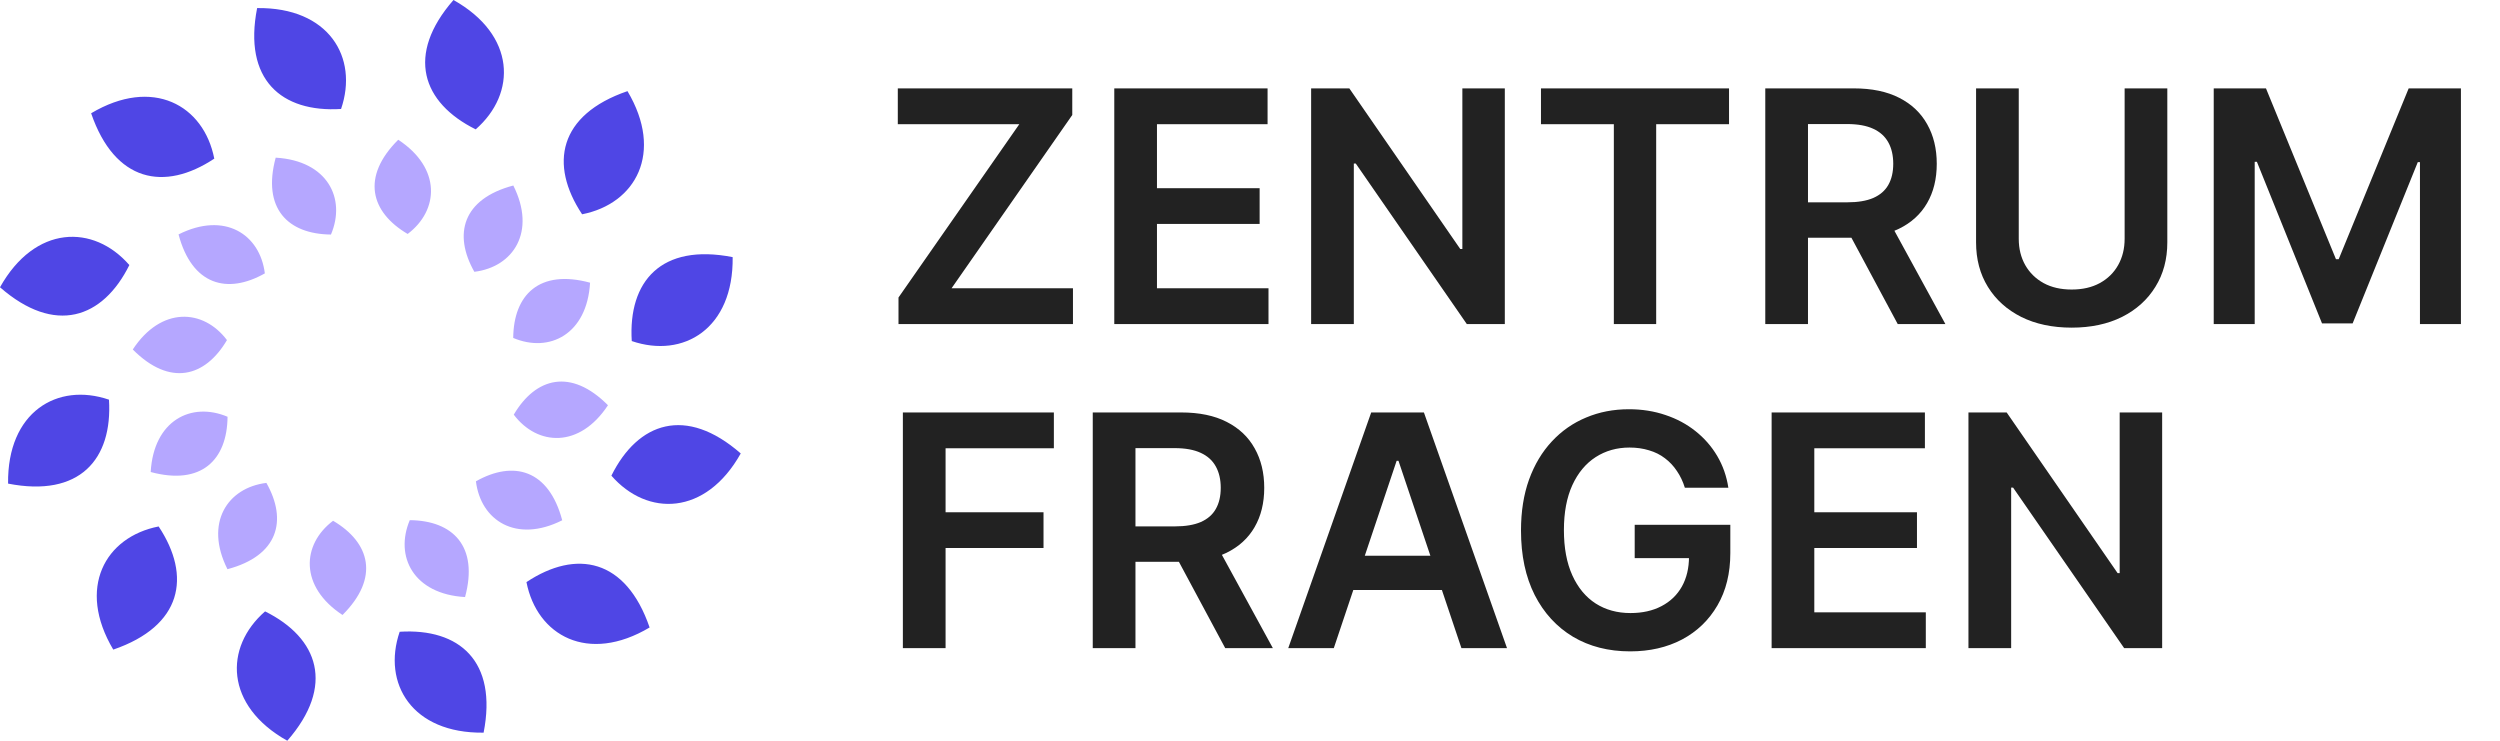
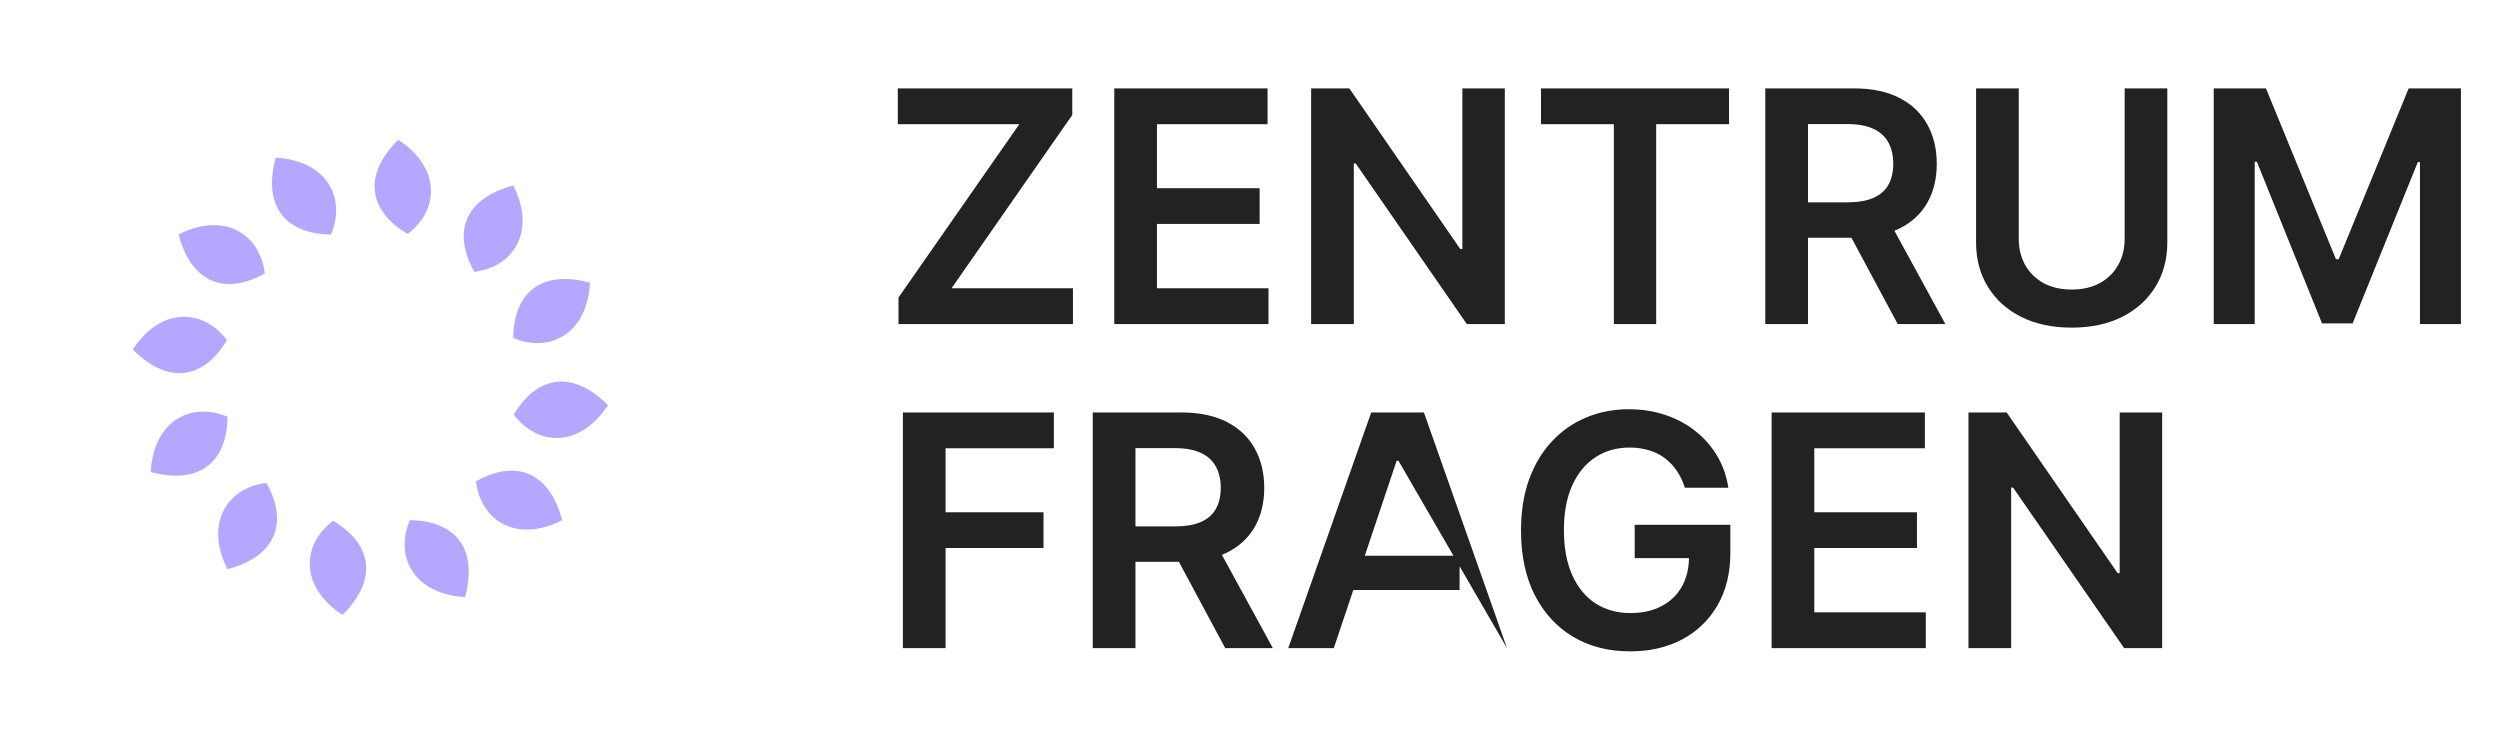
<svg xmlns="http://www.w3.org/2000/svg" width="108" height="32" viewBox="0 0 108 32" fill="none">
  <path d="M17.702 22.471C19.567 22.487 20.684 23.601 20.09 25.793C17.863 25.664 17.04 24.039 17.702 22.472V22.471ZM14.389 22.497C15.996 23.442 16.406 24.965 14.796 26.567C12.932 25.341 13.031 23.523 14.389 22.497ZM11.508 20.861C12.427 22.484 12.02 24.008 9.826 24.589C8.823 22.596 9.819 21.07 11.508 20.861ZM9.83 18.004C9.815 19.868 8.7 20.984 6.51 20.391C6.637 18.164 8.262 17.341 9.83 18.004ZM9.805 14.691C8.86 16.298 7.337 16.708 5.736 15.098C6.96 13.234 8.78 13.333 9.804 14.691H9.805ZM11.441 11.81C9.819 12.729 8.294 12.32 7.713 10.127C9.706 9.125 11.232 10.12 11.441 11.81ZM14.298 10.132C12.433 10.116 11.318 9.002 11.91 6.811C14.138 6.94 14.962 8.564 14.298 10.131V10.132ZM17.611 10.107C16.004 9.162 15.595 7.638 17.204 6.037C19.068 7.262 18.97 9.081 17.611 10.107ZM20.492 11.742C19.573 10.12 19.98 8.596 22.175 8.014C23.177 10.007 22.182 11.534 20.492 11.742ZM22.171 14.599C22.186 12.735 23.3 11.619 25.491 12.212C25.363 14.439 23.738 15.263 22.171 14.599ZM22.195 17.913C23.14 16.306 24.664 15.895 26.264 17.506C25.04 19.37 23.22 19.271 22.194 17.913H22.195ZM20.559 20.793C22.182 19.875 23.706 20.282 24.288 22.476C22.294 23.479 20.768 22.484 20.56 20.794L20.559 20.793Z" fill="#B5A7FF" />
-   <path d="M17.267 27.292C19.847 27.132 21.499 28.564 20.892 31.651C17.8 31.691 16.502 29.525 17.266 27.292H17.267ZM11.451 26.412C13.765 27.562 14.481 29.63 12.411 32C9.714 30.489 9.672 27.964 11.451 26.412ZM6.853 22.743C8.283 24.897 7.869 27.043 4.893 28.063C3.311 25.404 4.538 23.197 6.853 22.743ZM4.708 17.267C4.868 19.847 3.436 21.499 0.349 20.892C0.309 17.8 2.475 16.502 4.708 17.266V17.267ZM5.588 11.451C4.438 13.765 2.37 14.48 0 12.41C1.511 9.713 4.036 9.671 5.588 11.45V11.451ZM9.257 6.853C7.103 8.284 4.957 7.869 3.937 4.893C6.596 3.311 8.803 4.538 9.257 6.853ZM14.733 4.708C12.153 4.868 10.501 3.436 11.108 0.349C14.2 0.309 15.498 2.475 14.734 4.708H14.733ZM20.549 5.588C18.235 4.438 17.52 2.37 19.59 0C22.287 1.511 22.329 4.036 20.55 5.588H20.549ZM25.147 9.257C23.717 7.103 24.131 4.957 27.107 3.937C28.689 6.596 27.462 8.803 25.147 9.257ZM27.292 14.733C27.132 12.153 28.564 10.501 31.651 11.108C31.691 14.2 29.525 15.498 27.292 14.734V14.733ZM26.412 20.549C27.562 18.235 29.63 17.519 32 19.589C30.489 22.286 27.964 22.328 26.412 20.549ZM22.743 25.147C24.897 23.717 27.043 24.131 28.063 27.107C25.404 28.689 23.197 27.462 22.743 25.147Z" fill="#4F46E5" />
-   <path d="M38.815 14V12.852L44.035 5.364H38.785V3.818H46.322V4.967L41.107 12.454H46.352V14H38.815ZM48.137 14V3.818H54.759V5.364H49.981V8.129H54.416V9.675H49.981V12.454H54.799V14H48.137ZM65.008 3.818V14H63.367L58.57 7.065H58.485V14H56.641V3.818H58.291L63.084 10.758H63.174V3.818H65.008ZM66.57 5.364V3.818H74.694V5.364H71.547V14H69.718V5.364H66.57ZM76.26 14V3.818H80.078C80.861 3.818 81.517 3.954 82.047 4.226C82.581 4.498 82.983 4.879 83.255 5.369C83.53 5.857 83.668 6.425 83.668 7.075C83.668 7.728 83.529 8.294 83.25 8.775C82.975 9.252 82.569 9.622 82.032 9.884C81.495 10.142 80.836 10.271 80.053 10.271H77.334V8.74H79.805C80.262 8.74 80.637 8.677 80.928 8.551C81.22 8.422 81.436 8.235 81.575 7.989C81.717 7.741 81.788 7.436 81.788 7.075C81.788 6.713 81.717 6.405 81.575 6.15C81.432 5.891 81.215 5.696 80.924 5.563C80.632 5.427 80.256 5.359 79.795 5.359H78.105V14H76.26ZM81.52 9.386L84.041 14H81.982L79.507 9.386H81.52ZM91.784 3.818H93.628V10.47C93.628 11.199 93.456 11.841 93.111 12.394C92.77 12.948 92.289 13.38 91.67 13.692C91.05 14 90.326 14.154 89.497 14.154C88.665 14.154 87.939 14 87.319 13.692C86.7 13.38 86.219 12.948 85.878 12.394C85.536 11.841 85.366 11.199 85.366 10.47V3.818H87.21V10.316C87.21 10.74 87.303 11.118 87.489 11.45C87.677 11.781 87.942 12.041 88.284 12.23C88.625 12.416 89.03 12.508 89.497 12.508C89.964 12.508 90.369 12.416 90.71 12.23C91.055 12.041 91.32 11.781 91.505 11.45C91.691 11.118 91.784 10.74 91.784 10.316V3.818ZM95.633 3.818H97.89L100.913 11.196H101.032L104.055 3.818H106.312V14H104.542V7.005H104.448L101.634 13.97H100.311L97.498 6.99H97.403V14H95.633V3.818ZM39.004 28V17.818H45.527V19.364H40.849V22.129H45.08V23.675H40.849V28H39.004ZM47.207 28V17.818H51.026C51.808 17.818 52.464 17.954 52.994 18.226C53.528 18.498 53.931 18.879 54.202 19.369C54.477 19.857 54.615 20.425 54.615 21.075C54.615 21.727 54.476 22.294 54.197 22.775C53.922 23.252 53.516 23.622 52.979 23.884C52.443 24.142 51.783 24.271 51.001 24.271H48.281V22.74H50.752C51.209 22.74 51.584 22.677 51.876 22.551C52.167 22.422 52.383 22.235 52.522 21.989C52.664 21.741 52.736 21.436 52.736 21.075C52.736 20.713 52.664 20.405 52.522 20.15C52.38 19.891 52.162 19.696 51.871 19.563C51.579 19.427 51.203 19.359 50.742 19.359H49.052V28H47.207ZM52.467 23.386L54.988 28H52.93L50.454 23.386H52.467ZM57.62 28H55.652L59.236 17.818H61.513L65.103 28H63.134L60.414 19.906H60.335L57.62 28ZM57.685 24.008H63.054V25.489H57.685V24.008ZM72.786 21.07C72.703 20.801 72.589 20.561 72.443 20.349C72.301 20.133 72.128 19.949 71.926 19.797C71.727 19.644 71.499 19.53 71.24 19.454C70.981 19.374 70.7 19.334 70.395 19.334C69.848 19.334 69.361 19.472 68.933 19.747C68.506 20.022 68.169 20.427 67.924 20.96C67.682 21.491 67.561 22.137 67.561 22.899C67.561 23.668 67.682 24.319 67.924 24.853C68.166 25.387 68.502 25.793 68.933 26.071C69.364 26.346 69.865 26.484 70.435 26.484C70.952 26.484 71.399 26.384 71.777 26.185C72.158 25.986 72.451 25.705 72.657 25.34C72.862 24.972 72.965 24.541 72.965 24.048L73.383 24.112H70.619V22.671H74.75V23.893C74.75 24.765 74.564 25.519 74.193 26.155C73.822 26.792 73.312 27.282 72.662 27.627C72.012 27.968 71.267 28.139 70.425 28.139C69.487 28.139 68.663 27.929 67.954 27.508C67.248 27.084 66.696 26.482 66.298 25.703C65.904 24.921 65.707 23.993 65.707 22.919C65.707 22.097 65.823 21.363 66.055 20.717C66.29 20.07 66.618 19.522 67.039 19.071C67.46 18.617 67.954 18.272 68.521 18.037C69.087 17.798 69.704 17.679 70.37 17.679C70.933 17.679 71.459 17.762 71.946 17.928C72.433 18.09 72.866 18.322 73.244 18.624C73.625 18.925 73.938 19.283 74.183 19.697C74.428 20.112 74.589 20.569 74.665 21.07H72.786ZM76.534 28V17.818H83.156V19.364H78.378V22.129H82.813V23.675H78.378V26.454H83.195V28H76.534ZM93.405 17.818V28H91.764L86.966 21.065H86.882V28H85.037V17.818H86.688L91.481 24.759H91.57V17.818H93.405Z" fill="#222222" />
+   <path d="M38.815 14V12.852L44.035 5.364H38.785V3.818H46.322V4.967L41.107 12.454H46.352V14H38.815ZM48.137 14V3.818H54.759V5.364H49.981V8.129H54.416V9.675H49.981V12.454H54.799V14H48.137ZM65.008 3.818V14H63.367L58.57 7.065H58.485V14H56.641V3.818H58.291L63.084 10.758H63.174V3.818H65.008ZM66.57 5.364V3.818H74.694V5.364H71.547V14H69.718V5.364H66.57ZM76.26 14V3.818H80.078C80.861 3.818 81.517 3.954 82.047 4.226C82.581 4.498 82.983 4.879 83.255 5.369C83.53 5.857 83.668 6.425 83.668 7.075C83.668 7.728 83.529 8.294 83.25 8.775C82.975 9.252 82.569 9.622 82.032 9.884C81.495 10.142 80.836 10.271 80.053 10.271H77.334V8.74H79.805C80.262 8.74 80.637 8.677 80.928 8.551C81.22 8.422 81.436 8.235 81.575 7.989C81.717 7.741 81.788 7.436 81.788 7.075C81.788 6.713 81.717 6.405 81.575 6.15C81.432 5.891 81.215 5.696 80.924 5.563C80.632 5.427 80.256 5.359 79.795 5.359H78.105V14H76.26ZM81.52 9.386L84.041 14H81.982L79.507 9.386H81.52ZM91.784 3.818H93.628V10.47C93.628 11.199 93.456 11.841 93.111 12.394C92.77 12.948 92.289 13.38 91.67 13.692C91.05 14 90.326 14.154 89.497 14.154C88.665 14.154 87.939 14 87.319 13.692C86.7 13.38 86.219 12.948 85.878 12.394C85.536 11.841 85.366 11.199 85.366 10.47V3.818H87.21V10.316C87.21 10.74 87.303 11.118 87.489 11.45C87.677 11.781 87.942 12.041 88.284 12.23C88.625 12.416 89.03 12.508 89.497 12.508C89.964 12.508 90.369 12.416 90.71 12.23C91.055 12.041 91.32 11.781 91.505 11.45C91.691 11.118 91.784 10.74 91.784 10.316V3.818ZM95.633 3.818H97.89L100.913 11.196H101.032L104.055 3.818H106.312V14H104.542V7.005H104.448L101.634 13.97H100.311L97.498 6.99H97.403V14H95.633V3.818ZM39.004 28V17.818H45.527V19.364H40.849V22.129H45.08V23.675H40.849V28H39.004ZM47.207 28V17.818H51.026C51.808 17.818 52.464 17.954 52.994 18.226C53.528 18.498 53.931 18.879 54.202 19.369C54.477 19.857 54.615 20.425 54.615 21.075C54.615 21.727 54.476 22.294 54.197 22.775C53.922 23.252 53.516 23.622 52.979 23.884C52.443 24.142 51.783 24.271 51.001 24.271H48.281V22.74H50.752C51.209 22.74 51.584 22.677 51.876 22.551C52.167 22.422 52.383 22.235 52.522 21.989C52.664 21.741 52.736 21.436 52.736 21.075C52.736 20.713 52.664 20.405 52.522 20.15C52.38 19.891 52.162 19.696 51.871 19.563C51.579 19.427 51.203 19.359 50.742 19.359H49.052V28H47.207ZM52.467 23.386L54.988 28H52.93L50.454 23.386H52.467ZM57.62 28H55.652L59.236 17.818H61.513L65.103 28L60.414 19.906H60.335L57.62 28ZM57.685 24.008H63.054V25.489H57.685V24.008ZM72.786 21.07C72.703 20.801 72.589 20.561 72.443 20.349C72.301 20.133 72.128 19.949 71.926 19.797C71.727 19.644 71.499 19.53 71.24 19.454C70.981 19.374 70.7 19.334 70.395 19.334C69.848 19.334 69.361 19.472 68.933 19.747C68.506 20.022 68.169 20.427 67.924 20.96C67.682 21.491 67.561 22.137 67.561 22.899C67.561 23.668 67.682 24.319 67.924 24.853C68.166 25.387 68.502 25.793 68.933 26.071C69.364 26.346 69.865 26.484 70.435 26.484C70.952 26.484 71.399 26.384 71.777 26.185C72.158 25.986 72.451 25.705 72.657 25.34C72.862 24.972 72.965 24.541 72.965 24.048L73.383 24.112H70.619V22.671H74.75V23.893C74.75 24.765 74.564 25.519 74.193 26.155C73.822 26.792 73.312 27.282 72.662 27.627C72.012 27.968 71.267 28.139 70.425 28.139C69.487 28.139 68.663 27.929 67.954 27.508C67.248 27.084 66.696 26.482 66.298 25.703C65.904 24.921 65.707 23.993 65.707 22.919C65.707 22.097 65.823 21.363 66.055 20.717C66.29 20.07 66.618 19.522 67.039 19.071C67.46 18.617 67.954 18.272 68.521 18.037C69.087 17.798 69.704 17.679 70.37 17.679C70.933 17.679 71.459 17.762 71.946 17.928C72.433 18.09 72.866 18.322 73.244 18.624C73.625 18.925 73.938 19.283 74.183 19.697C74.428 20.112 74.589 20.569 74.665 21.07H72.786ZM76.534 28V17.818H83.156V19.364H78.378V22.129H82.813V23.675H78.378V26.454H83.195V28H76.534ZM93.405 17.818V28H91.764L86.966 21.065H86.882V28H85.037V17.818H86.688L91.481 24.759H91.57V17.818H93.405Z" fill="#222222" />
</svg>